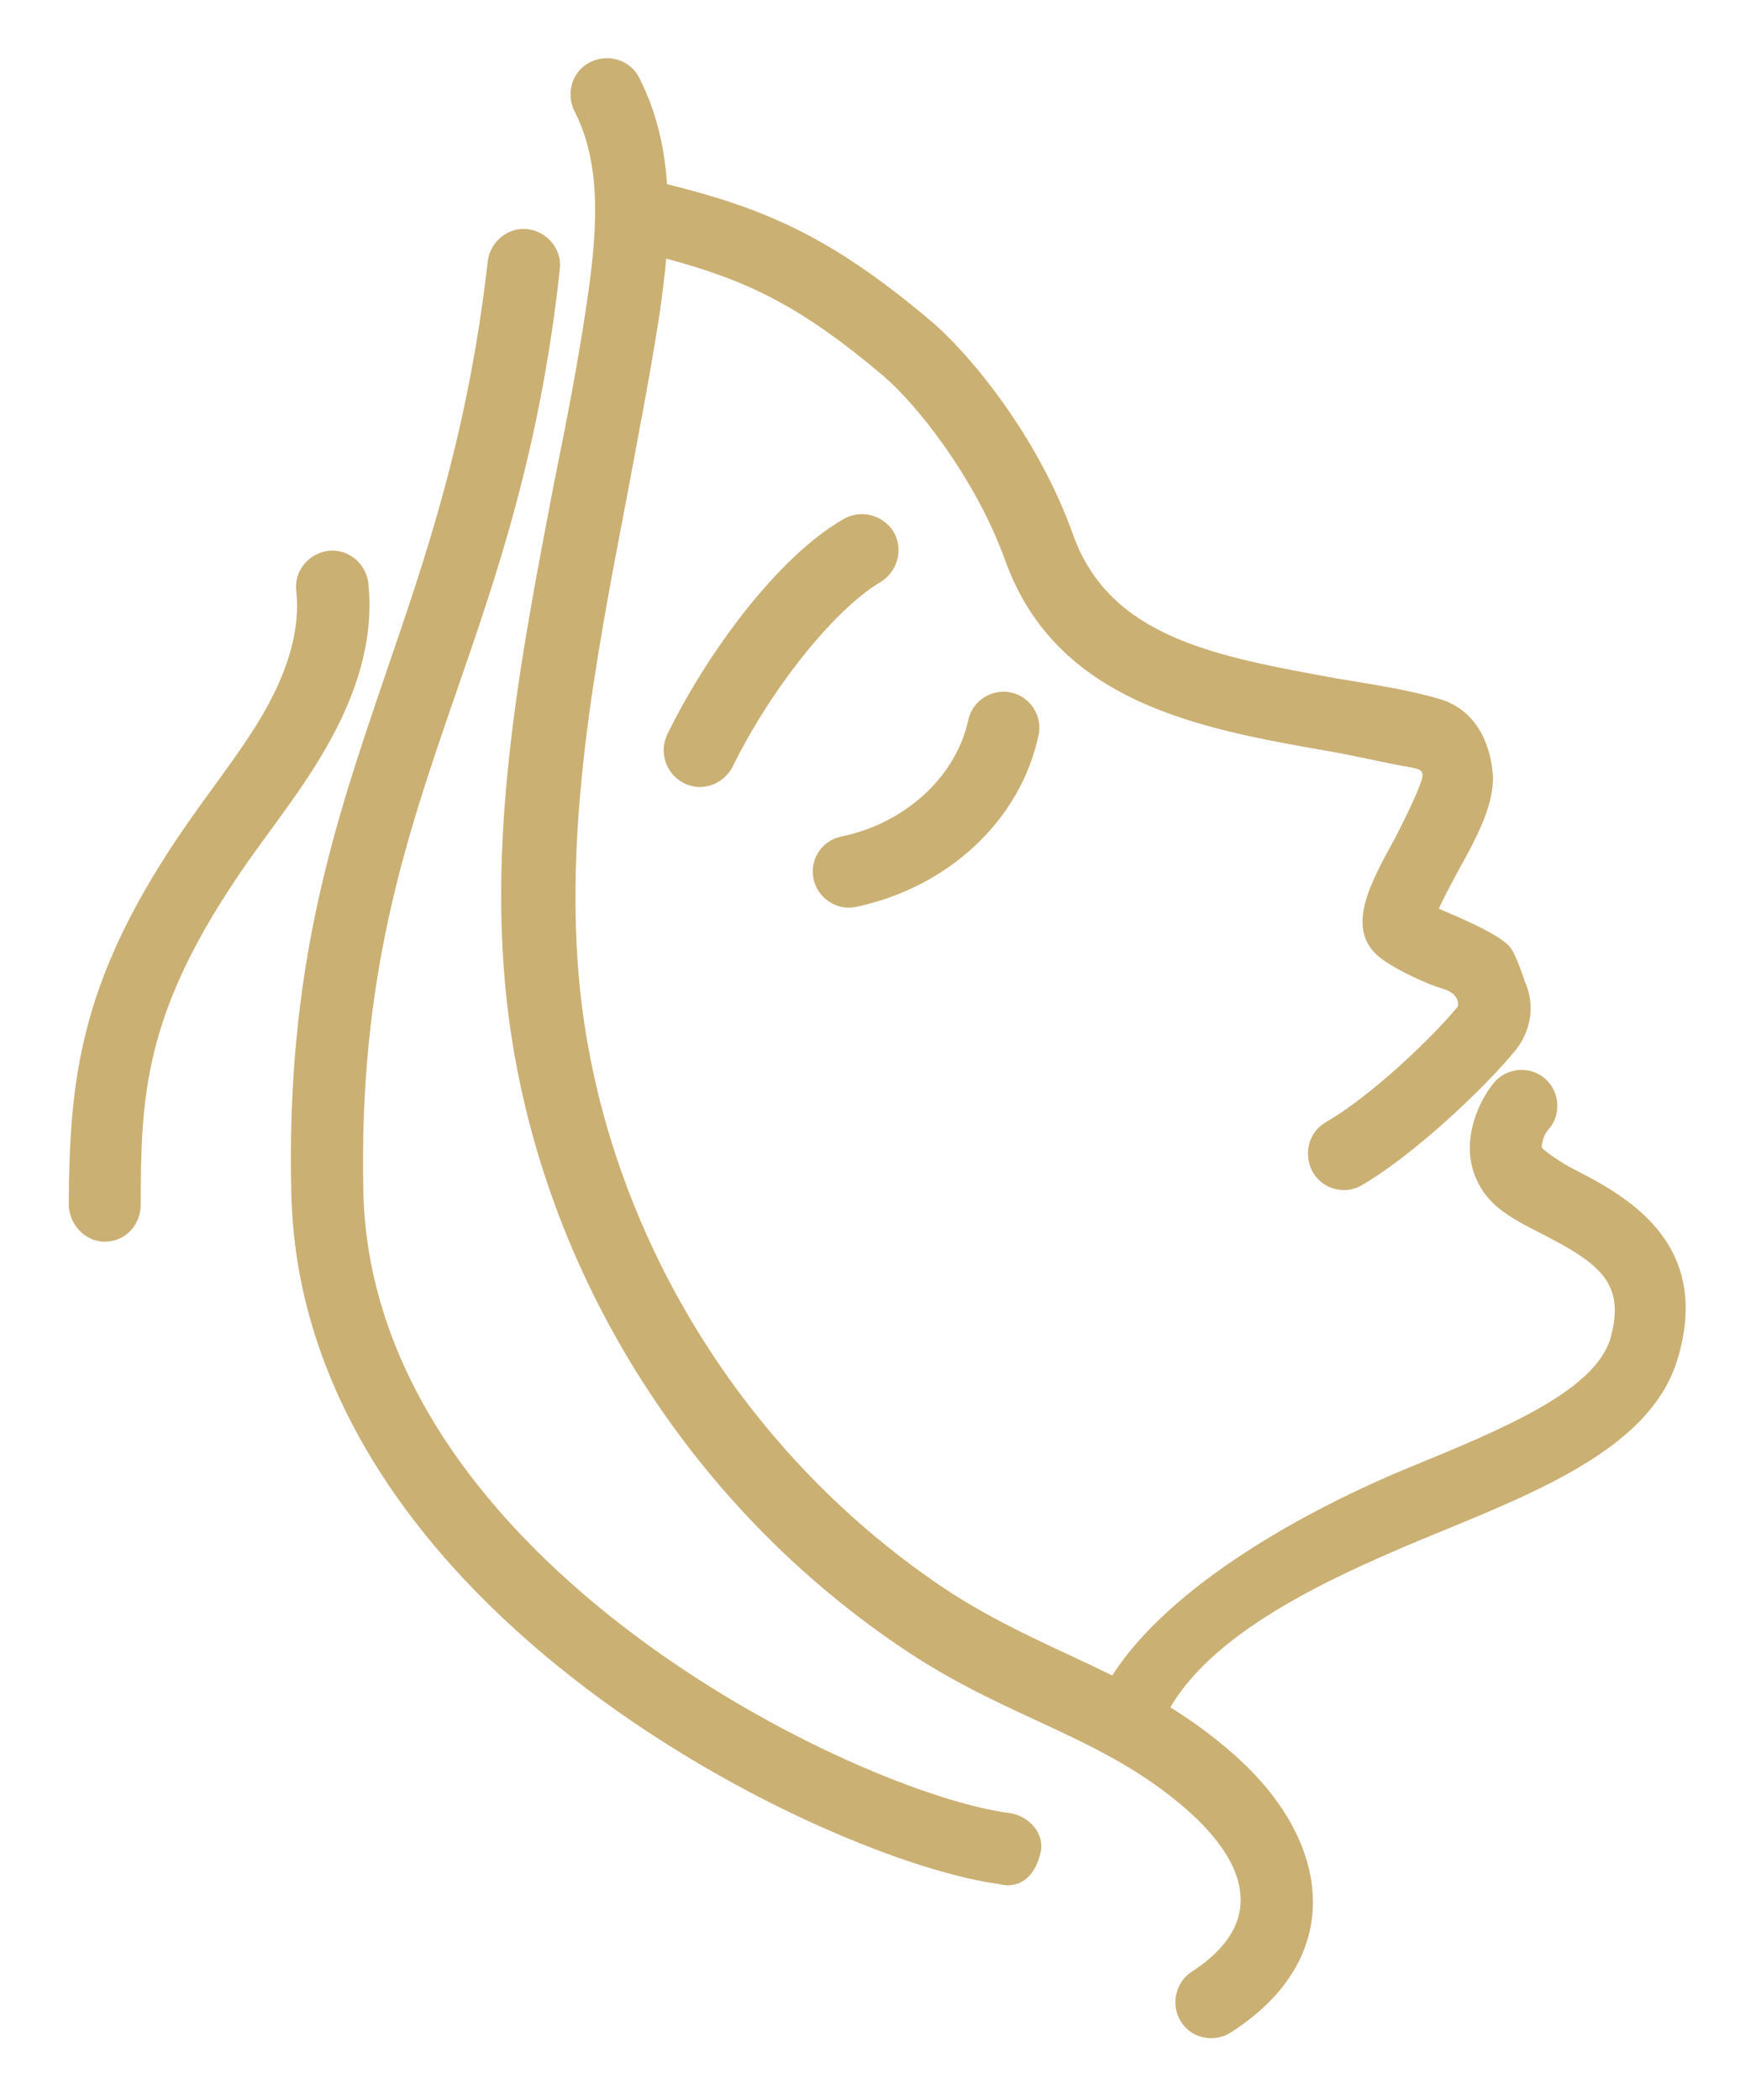
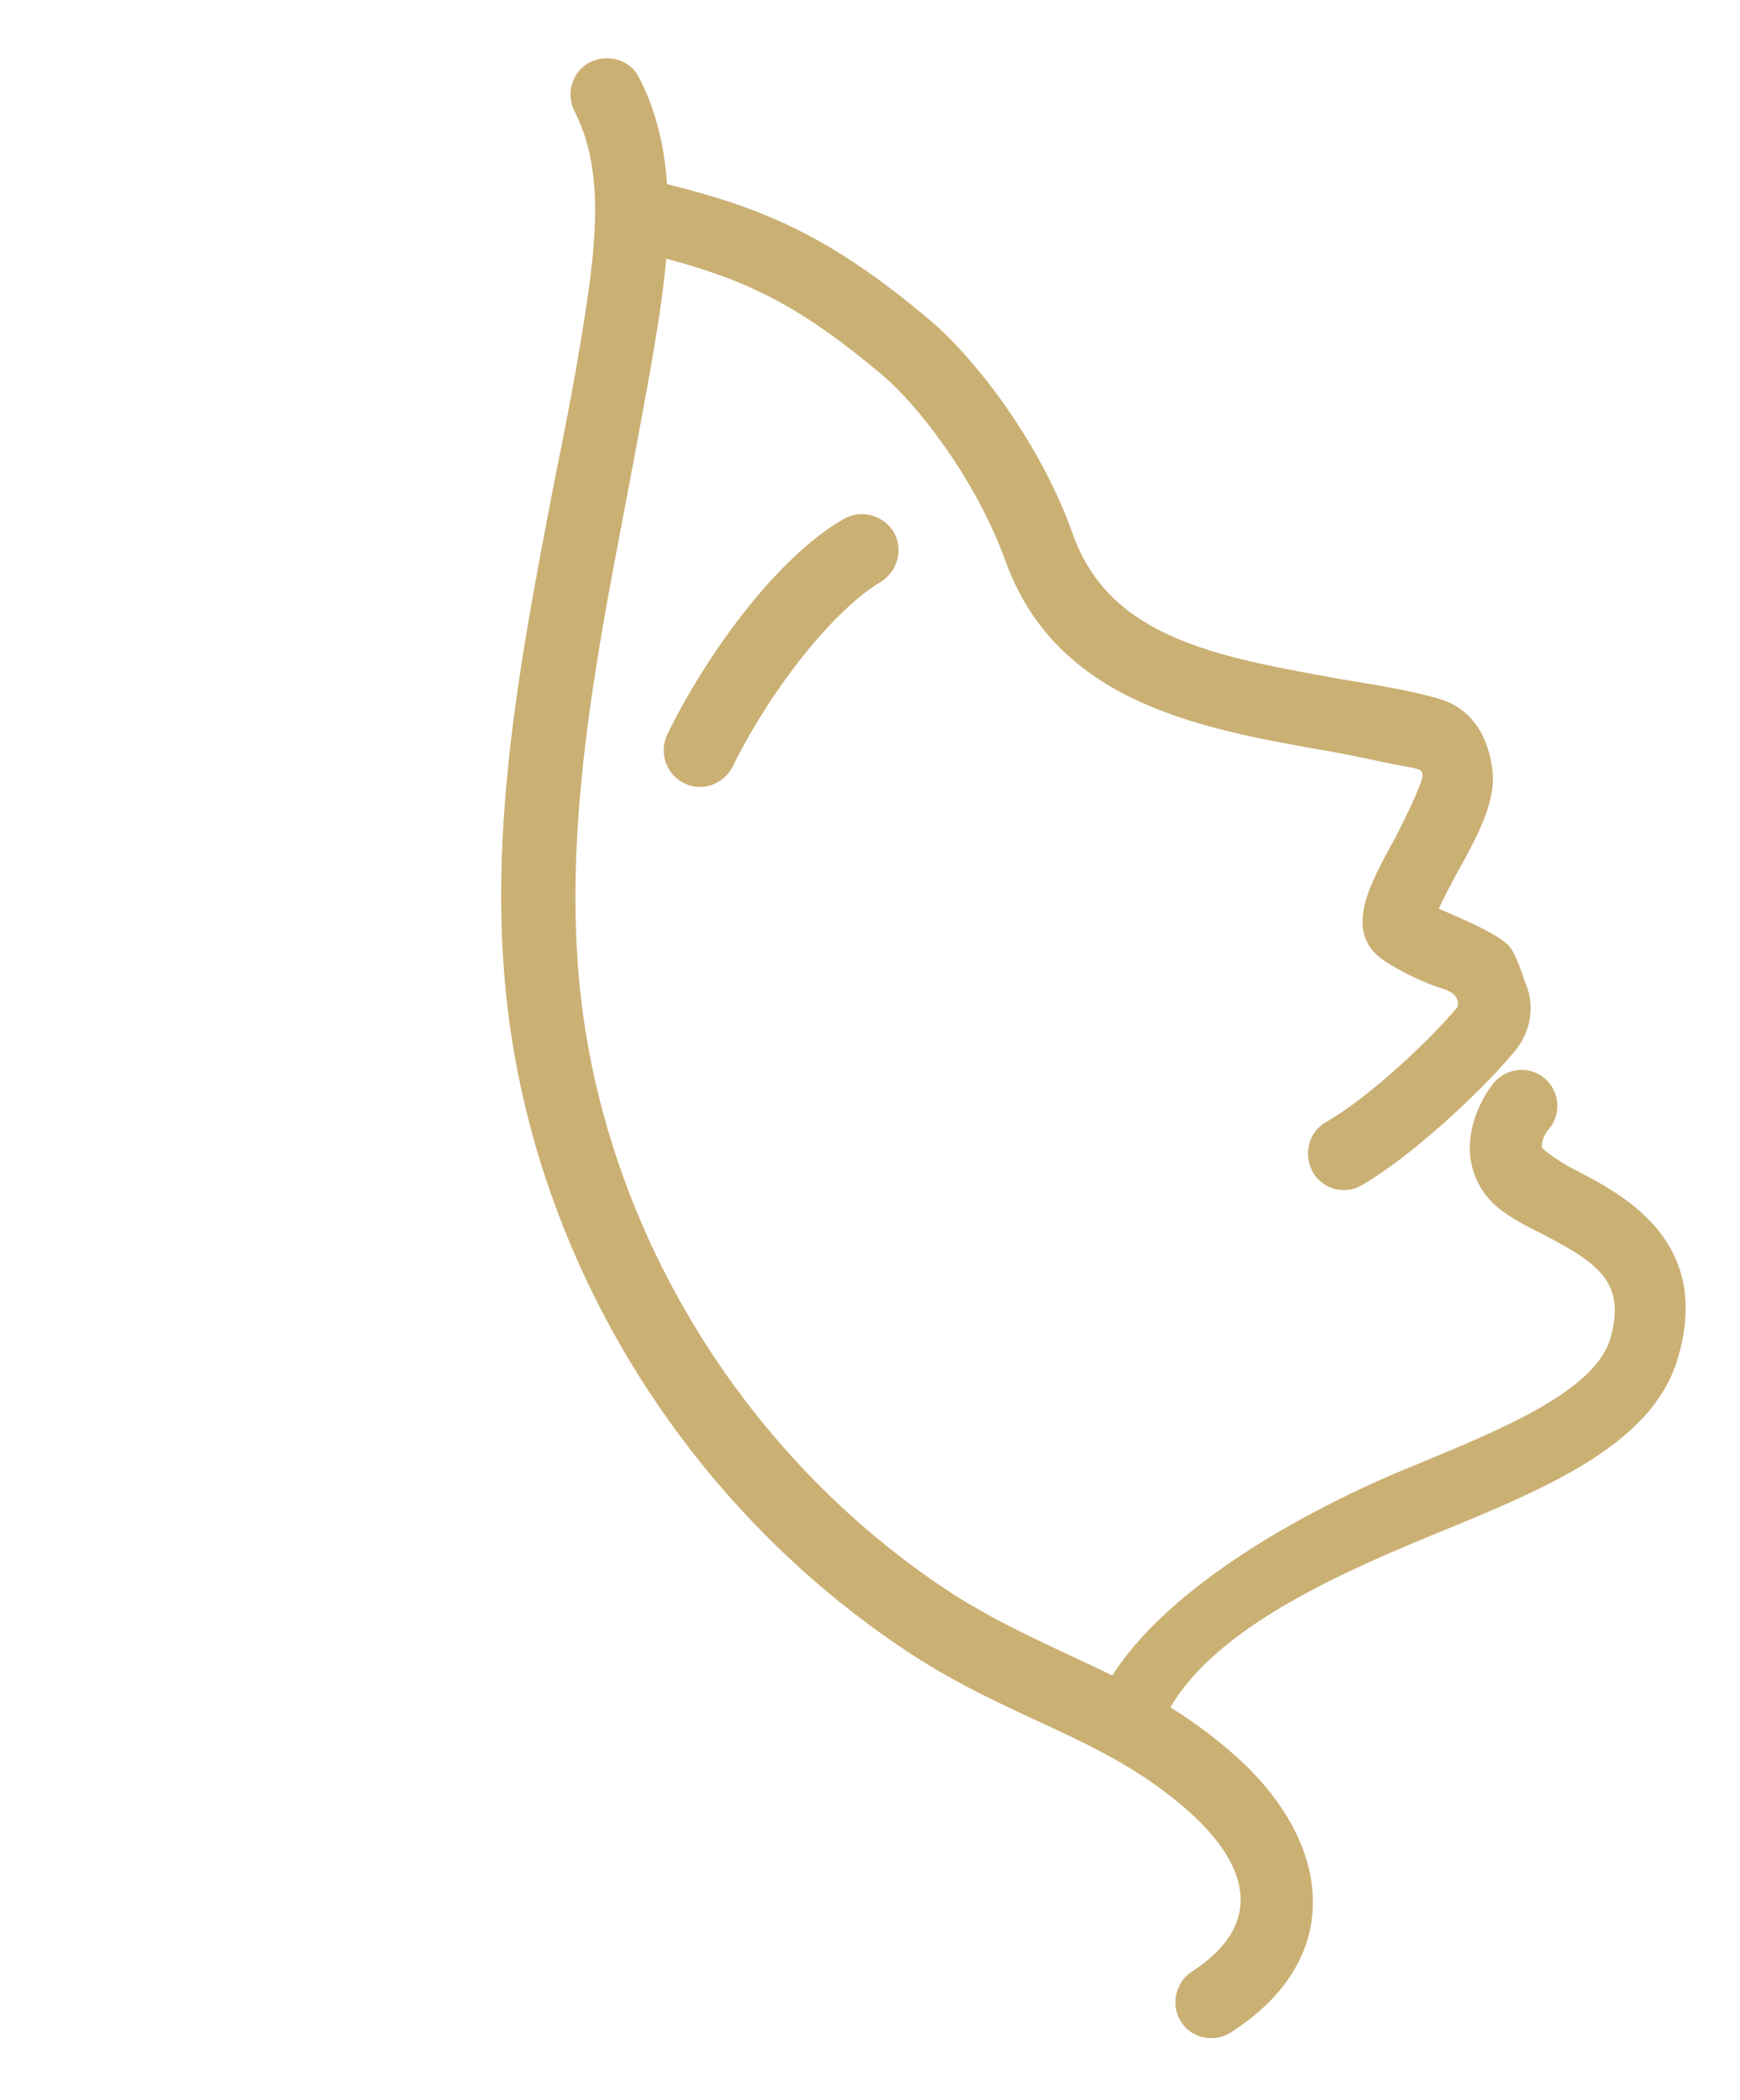
<svg xmlns="http://www.w3.org/2000/svg" version="1.1" id="_x2014_ÎÓÈ_x5F_1" x="0px" y="0px" viewBox="0 0 212.6 256.6" style="enable-background:new 0 0 212.6 256.6;" xml:space="preserve">
  <style type="text/css"> .st0{fill:#CBB074;} </style>
  <g>
    <path class="st0" d="M192.4,142.9c-1.5-0.7-4-2.5-4-2.7c-0.1-0.7,0.4-1.8,0.8-2.2c1.6-1.8,1.4-4.6-0.4-6.2 c-1.8-1.6-4.6-1.4-6.2,0.4c-1.5,1.8-3.2,5.1-3,8.7c0.2,2.6,1.4,5,3.5,6.7c1.5,1.2,3.4,2.2,5.4,3.2c7,3.6,10.1,6,8.3,12.6 c-1.8,6.5-13.2,11.2-24.4,15.8c-12.7,5.2-29.4,14.4-36.5,25.5c-6.5-3.2-13-5.8-19.7-10.1c-25.2-16.5-42.1-44-45.3-73.4 c-2.1-19.8,1.8-40.2,5.6-60c1.4-7.5,2.9-15.2,4.1-22.9c0.3-2.2,0.6-4.4,0.8-6.7c9.7,2.6,16.2,5.6,26.5,14.3 c3.8,3.2,11.1,12.1,14.9,22.5c6.2,17.4,23.7,20.6,39.1,23.3c3.6,0.6,7.2,1.5,10.7,2.1c1.1,0.2,1.5,0.5,1,1.8 c-0.5,1.5-2.2,5-3.2,6.9c-3.1,5.6-6,11-1.9,14.4c1.4,1.2,5.4,3.2,7.8,3.9c2.3,0.7,1.8,2.2,1.8,2.2c-3.2,3.9-10.7,11-16.1,14.1 c-2.1,1.2-2.8,3.9-1.6,6.1c0.8,1.4,2.3,2.2,3.8,2.2c0.8,0,1.5-0.2,2.2-0.6c6.5-3.8,15.1-12,18.7-16.4c2-2.4,2.5-5.7,1.2-8.5 c0,0-1.1-3.5-1.9-4.3c-1.6-1.8-8.1-4.3-8.6-4.6c0.6-1.3,1.5-3,2.2-4.3c2.4-4.3,4.6-8.4,4.4-12c-0.1-1.6-0.8-7.6-6.5-9.3 c-4.1-1.2-8.4-1.8-12.5-2.5c-14.9-2.7-27.8-5-32.3-17.6c-4.3-12.1-12.8-22.3-17.5-26.2c-12.2-10.3-20.4-13.7-32.1-16.6 c-0.3-4.5-1.3-8.9-3.4-13c-1.1-2.2-3.8-3-6-1.9c-2.2,1.1-3,3.8-1.9,6c3.6,7,2.6,15.8,1.5,23.4c-1.1,7.5-2.6,15.1-4.1,22.5 c-3.9,20.4-8,41.5-5.7,62.6c3.5,32.1,21.9,61.9,49.3,79.9c12.5,8.2,23.6,10.2,33.7,19c7.8,6.8,9.7,14.1,0.7,19.9 c-2,1.3-2.6,4.1-1.3,6.1c1.3,2.1,4.1,2.6,6.1,1.3c14.1-9,12.5-23.3,0.3-34c-2.5-2.2-5.1-4.1-7.7-5.7c5.7-9.8,20.7-16.4,32.6-21.3 c13.7-5.6,26.6-11,29.5-21.7C209.1,151.5,198.2,145.9,192.4,142.9z" />
-     <path class="st0" d="M99.4,107.4c-0.5-2.4,1-4.7,3.4-5.2c7.8-1.6,14-7.3,15.5-14.2c0.5-2.4,2.9-3.9,5.2-3.4 c2.4,0.5,3.9,2.9,3.4,5.2c-2.2,10.4-11,18.6-22.3,21C102.2,111.3,99.9,109.7,99.4,107.4z" />
    <path class="st0" d="M83.6,95.7c-2.2-1.1-3.1-3.7-2.1-5.9c4.5-9.3,13.2-21.6,21.6-26.4c2.1-1.2,4.8-0.5,6.1,1.6 c1.2,2.1,0.5,4.8-1.6,6.1c-5.6,3.3-13.4,13-18.1,22.6C88.4,95.8,85.8,96.8,83.6,95.7z" />
-     <path class="st0" d="M122.2,230.2c-20.4-2.6-85.3-32.9-86.6-84.2c-0.7-28,5.3-45.4,11.6-63.9c4.9-14.3,10-29.1,12.4-50.2 c0.3-2.4,2.5-4.2,4.9-3.9c2.4,0.3,4.2,2.5,3.9,4.9C66,55,60.7,70.3,55.6,85c-6.1,17.7-11.8,34.4-11.2,60.8 c1.2,45.3,60.9,73.4,78.9,75.7c2.4,0.3,4.5,2.6,3.8,5C125.9,231.2,122.4,230.3,122.2,230.2z" />
-     <path class="st0" d="M12.8,151.7c-2.5,0-4.4-2.2-4.4-4.6c0.1-15.1,1.3-26.8,13.2-44.6c3.9-5.8,7.5-10.1,10.5-15.2 c3.2-5.5,4.6-10.6,4.1-15.1c-0.3-2.4,1.5-4.6,3.9-4.9c2.4-0.3,4.6,1.5,4.9,3.9c0.7,6.4-1.1,13.2-5.3,20.4 c-3.3,5.7-7.4,10.6-10.8,15.7c-11.3,16.8-11.7,26.8-11.7,39.8C17.2,149.7,15.3,151.7,12.8,151.7z" />
  </g>
</svg>